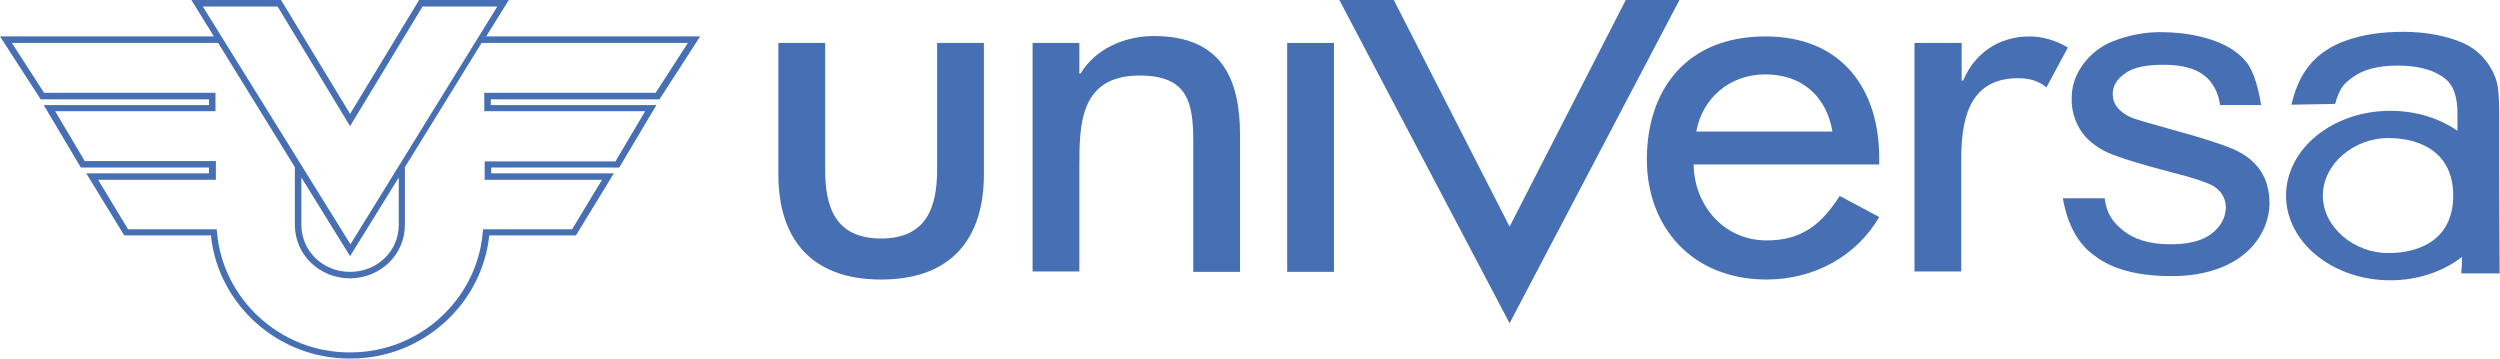
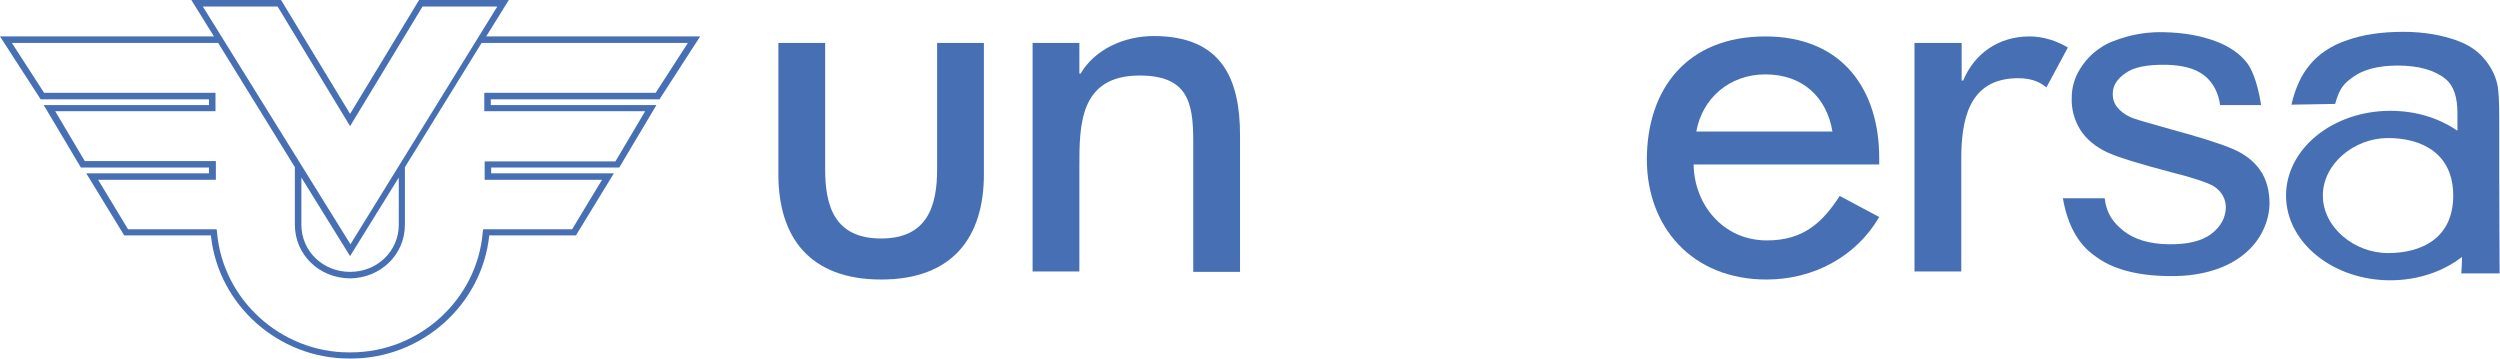
<svg xmlns="http://www.w3.org/2000/svg" version="1.2" baseProfile="tiny" id="UV_Logo" preserveAspectRatio="xMinYMin meet" viewBox="0 0 652 93.5" xml:space="preserve">
-   <path fill="#4770B4" d="M203,11.2v34.3c0,16.3,8.1,27.4,26.8,27.4c18.7,0,26.8-11.1,26.8-27.4V11.2h-12.2v33c0,9.6-2.6,18-14.6,18 c-12.1,0-14.6-8.4-14.6-18v-33H203L203,11.2z" />
+   <path fill="#4770B4" d="M203,11.2v34.3c0,16.3,8.1,27.4,26.8,27.4c18.7,0,26.8-11.1,26.8-27.4V11.2h-12.2v33c0,9.6-2.6,18-14.6,18 c-12.1,0-14.6-8.4-14.6-18v-33H203L203,11.2" />
  <path fill="#4770B4" d="M281.5,11.2h-12.2v59.6h12.2V43.5c0-10.8,0-23.8,15.7-23.8c12.5,0,14,6.9,14,17.1v34.1h12.2V35.3 c0-14.5-4.6-25.9-22.5-25.9c-7.7,0-15.3,3.4-19.1,9.8h-0.3V11.2L281.5,11.2z" />
-   <polygon fill-rule="evenodd" fill="#4770B4" points="347.9,11.2 335.7,11.2 335.7,70.9 347.9,70.9 347.9,11.2  " />
-   <polygon fill="#4770B4" points="363.5,0 349.3,0 393.7,84.3 438,0 424,0 393.7,59.1 363.5,0  " />
  <path fill-rule="evenodd" fill="#4770B4" d="M490.1,43v-1.8c0-17.7-9.5-31.7-29.7-31.7c-20.5,0-30.9,13.8-30.9,32.1 c0,17.6,11.8,31.3,31.2,31.3c12.3,0,23.4-6,29.4-16.3l-10.3-5.5c-4.6,7.1-9.6,11.6-19,11.6c-11.6,0-19-9.6-19.1-19.8H490.1 L490.1,43z M442.4,34.3c1.5-8.5,8.5-14.9,18-14.9c9.8,0,16,6,17.5,14.9H442.4L442.4,34.3z" />
  <path fill="#4770B4" d="M511.5,11.2h-12.2v59.6h12.2V41.6c0-9.7,1.6-21.2,14.8-21.2c2.8,0,5.3,0.6,7.4,2.4l5.6-10.4 c-3-1.8-6.5-2.9-10-2.9c-8.1,0-14.4,4.5-17.3,11.5h-0.4V11.2L511.5,11.2z" />
  <path fill="#4770B4" d="M538,51.7h10.9c0.5,4.1,2.2,6.3,4.9,8.5c2.8,2.2,6.6,3.4,11.6,3.5c5,0.1,8.8-0.8,11.3-2.7 c2.5-1.9,3.7-4.2,3.8-6.8c0-2.3-1-4.2-3.1-5.6c-1.5-0.9-5.2-2.2-11.2-3.7c-8-2.1-13.6-3.8-16.7-5.2c-3.1-1.5-5.4-3.4-7-5.9 c-1.5-2.5-2.3-5.3-2.2-8.2c0-2.7,0.7-5.2,2.1-7.5c1.4-2.3,3.2-4.2,5.5-5.7c1.7-1.2,4.1-2.1,7-2.9c3-0.8,6.2-1.2,9.5-1.1 c5.1,0.1,9.5,0.9,13.3,2.3c3.8,1.4,6.6,3.4,8.4,5.8c1.8,2.4,3,7,3.6,10.9l-10.7,0c-0.4-3.1-1.8-5.9-4.1-7.7 c-2.3-1.8-5.6-2.7-9.8-2.8c-5-0.1-8.7,0.6-10.8,2.2c-2.2,1.5-3.3,3.3-3.3,5.4c0,1.3,0.4,2.6,1.3,3.6c0.9,1.1,2.3,2.1,4.2,2.8 c1.1,0.4,4.3,1.3,9.6,2.8c7.7,2.1,13.1,3.8,16.1,5.1c3.1,1.3,5.5,3.1,7.2,5.5c1.7,2.4,2.5,5.4,2.5,8.9c-0.1,3.4-1.2,6.7-3.4,9.7 c-2.2,3-5.3,5.3-9.3,6.9c-4.1,1.6-8.6,2.3-13.7,2.2c-8.4-0.1-14.8-1.9-19.2-5.3C541.8,63.6,539.1,58.2,538,51.7L538,51.7z" />
  <path fill-rule="evenodd" fill="#4770B4" d="M605.8,51c0-8.3,8.2-15,17-15c8.8,0,17,4,17,15c0,11.1-8.2,15-17,15 C614,66,605.8,59.3,605.8,51L605.8,51z M642.1,67c-4.9,3.8-11.5,6.1-18.7,6.1c-15,0-27.2-9.9-27.2-22.1c0-12.2,12.2-22.1,27.2-22.1 c6.7,0,12.7,1.9,17.5,5.2c0-1.4,0-4.3,0-4.6c0-4.2-1-7.2-3.1-8.9c-2.8-2.3-7-3.5-12.5-3.5c-5.2,0-9,1.1-11.5,2.9 c-2.4,1.7-3.6,2.8-4.8,7.1l-11.4,0.2c1-4.3,2.6-7.8,4.8-10.4c2.2-2.7,5.5-5,9.7-6.4c4.2-1.5,9.1-2.2,14.7-2.2 c5.5,0,10,0.9,13.5,2.1c3.5,1.2,5.7,2.8,7.3,4.6c1.6,1.8,3.1,4.2,3.7,7c0.4,1.8,0.5,4.9,0.5,9.5v13.8c0,9.6,0.1,21.9,0.1,26h-10 C642,69.9,642.1,68.6,642.1,67L642.1,67z" />
  <path fill="#4770B4" d="M172,25.9l10.6-16.4h-55.8l5.9-9.5h-23.4L91.3,29.7L73.3,0H49.9l5.9,9.5H0l10.6,16.4h43.9v1.5H11.4 l9.7,16.3h33.4v1.5h-32l9.9,16.2H55c1.9,18.1,17.6,32.1,36,32.1h0.6c18.4,0,34.1-14,36-32.1h22.6l9.9-16.2h-32v-1.5h33.4l9.7-16.3 H128v-1.5H172z M52.9,1.7h19.5l18.9,31.2l18.9-31.2h19.5l-38.3,62L52.9,1.7z M104,46.3v12.3c0,6.9-5.6,12.3-12.7,12.3 c-7.1,0-12.7-5.4-12.7-12.3V46.3l12.7,20.5L104,46.3z M168.2,29.1l-7.7,13h-34.1v4.8H157l-7.8,12.9H126l-0.1,0.8 c-1.5,17.6-16.6,31.3-34.4,31.3H91c-17.8,0-32.9-13.8-34.4-31.3l-0.1-0.8H33.4l-7.8-12.9h30.7V42H22.1l-7.7-13h41.8v-4.8H11.5 l-8.4-13h53.8l20,32.4v15c0,7.8,6.3,13.9,14.3,14c0,0,0.1,0,0.1,0c8-0.1,14.3-6.2,14.3-14v-15l20-32.4h53.8l-8.4,13h-44.7v4.8 H168.2z" />
</svg>